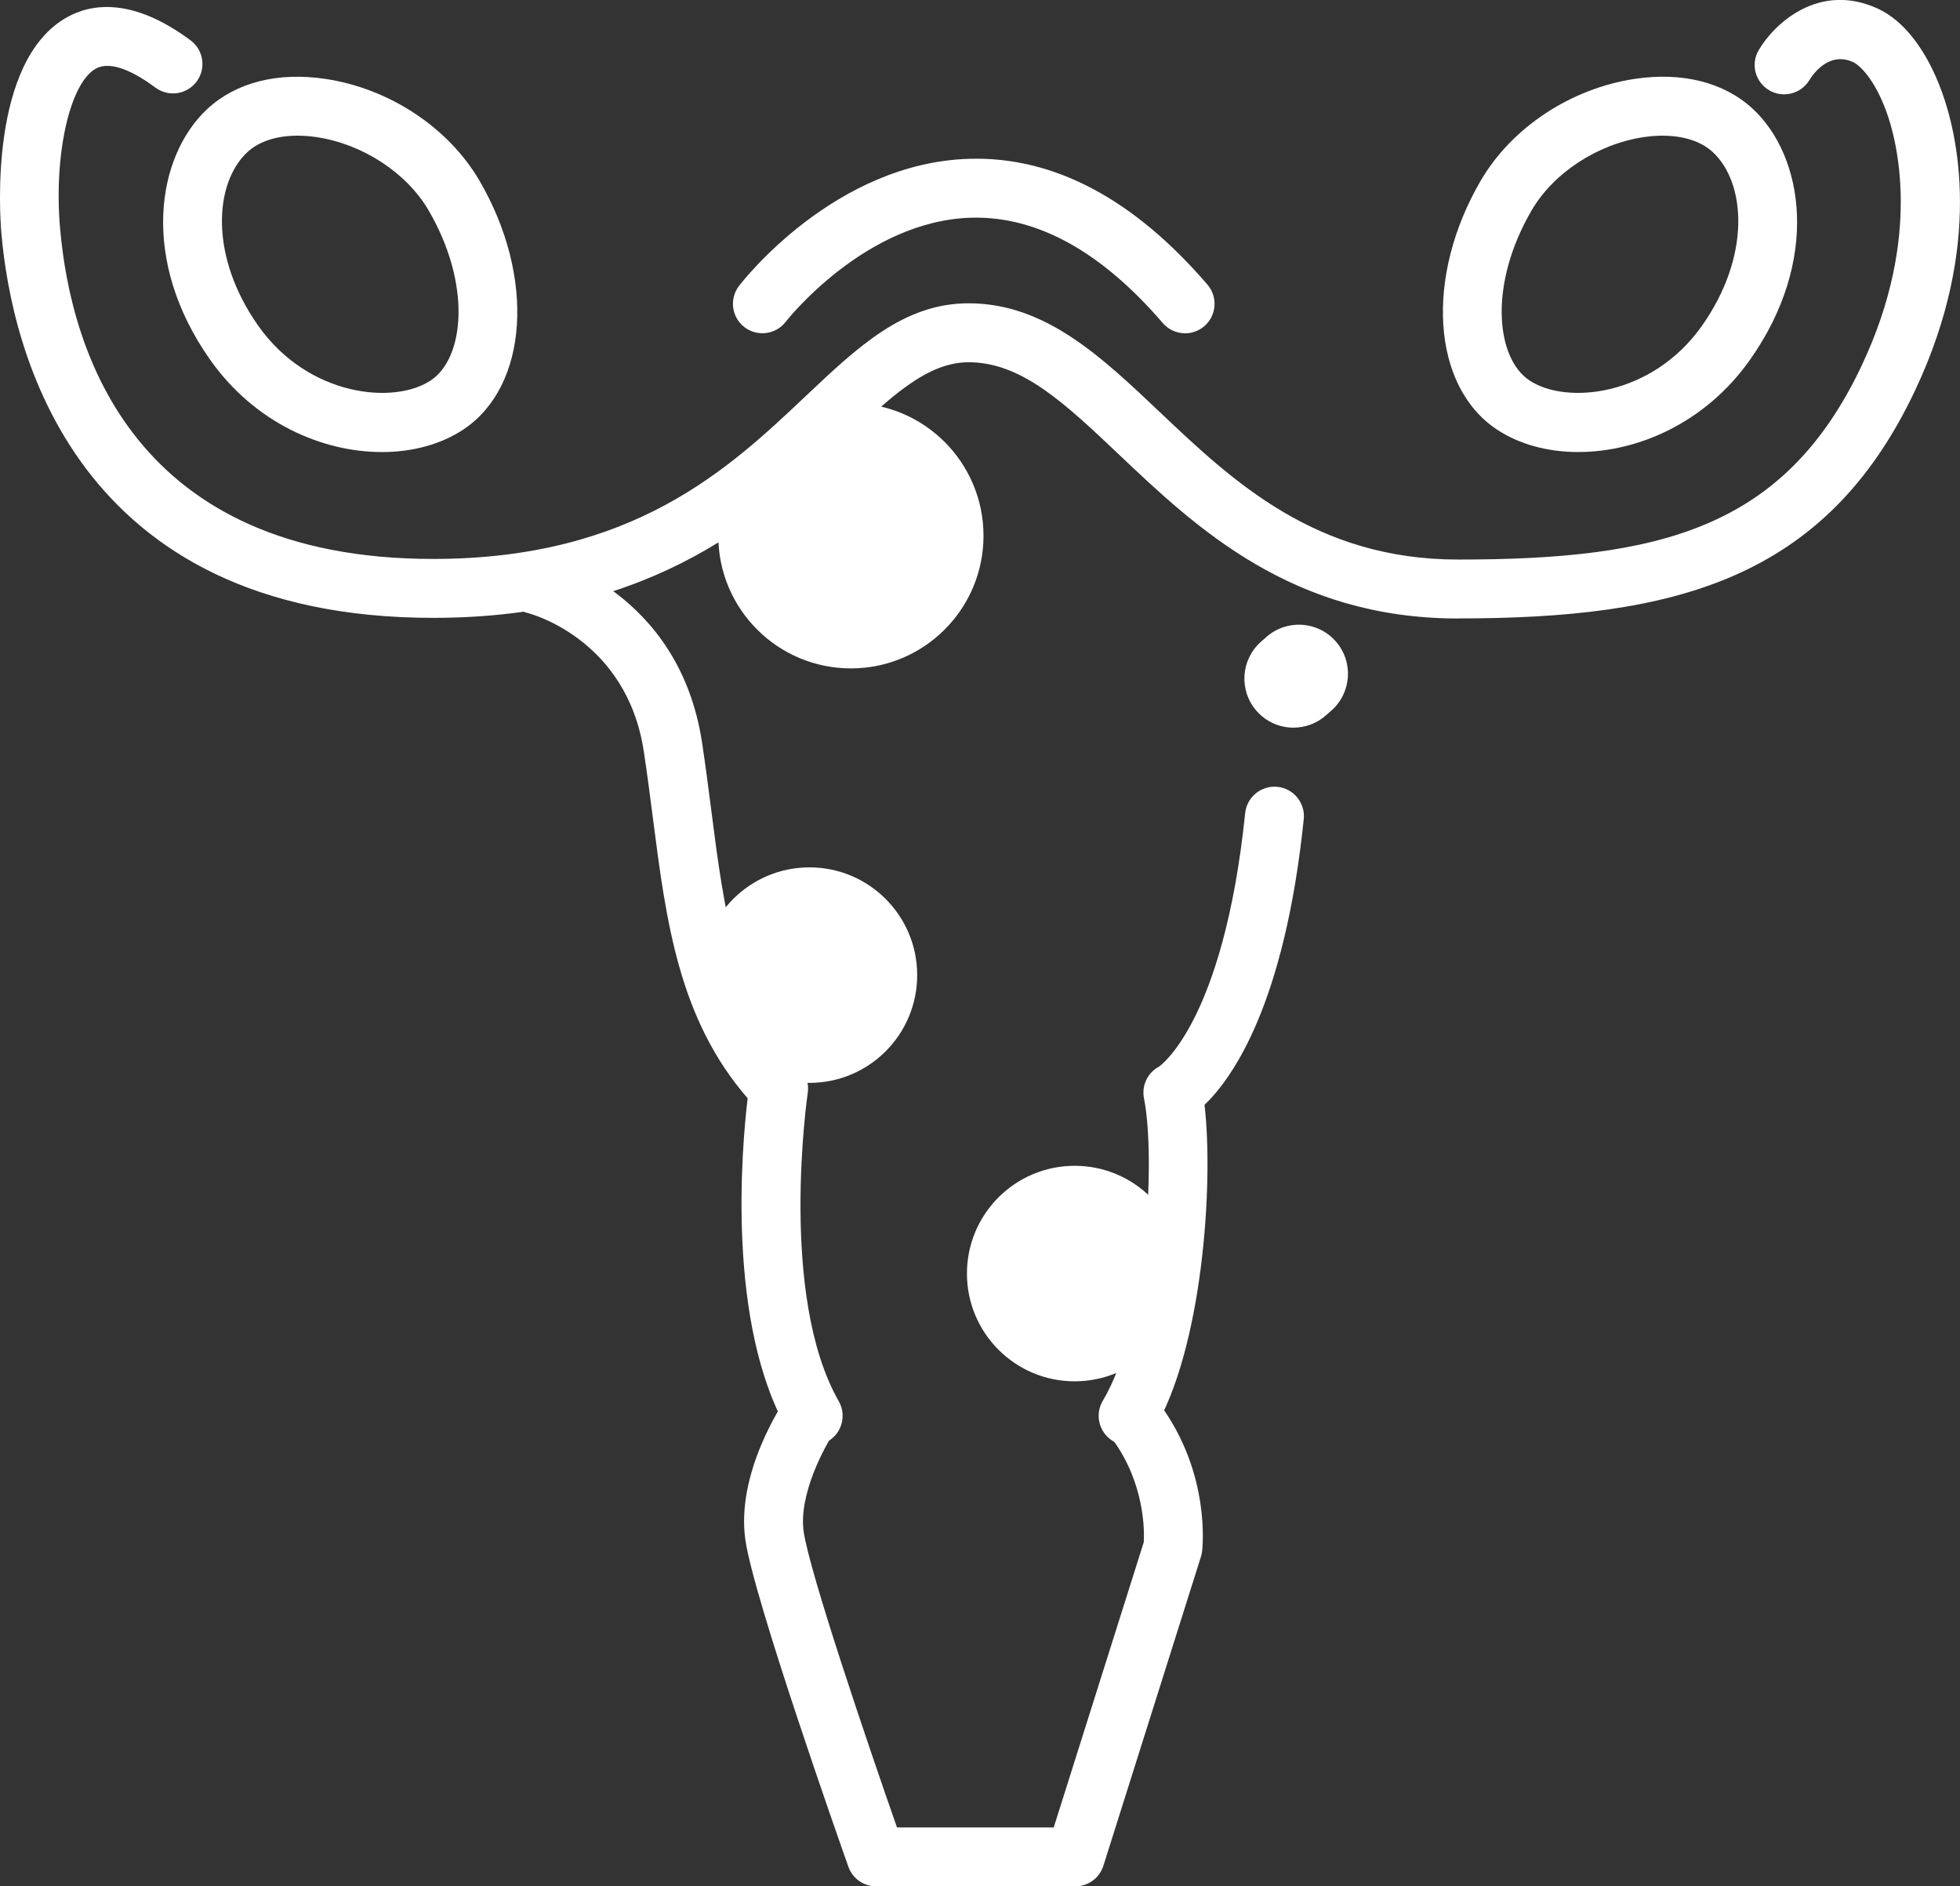
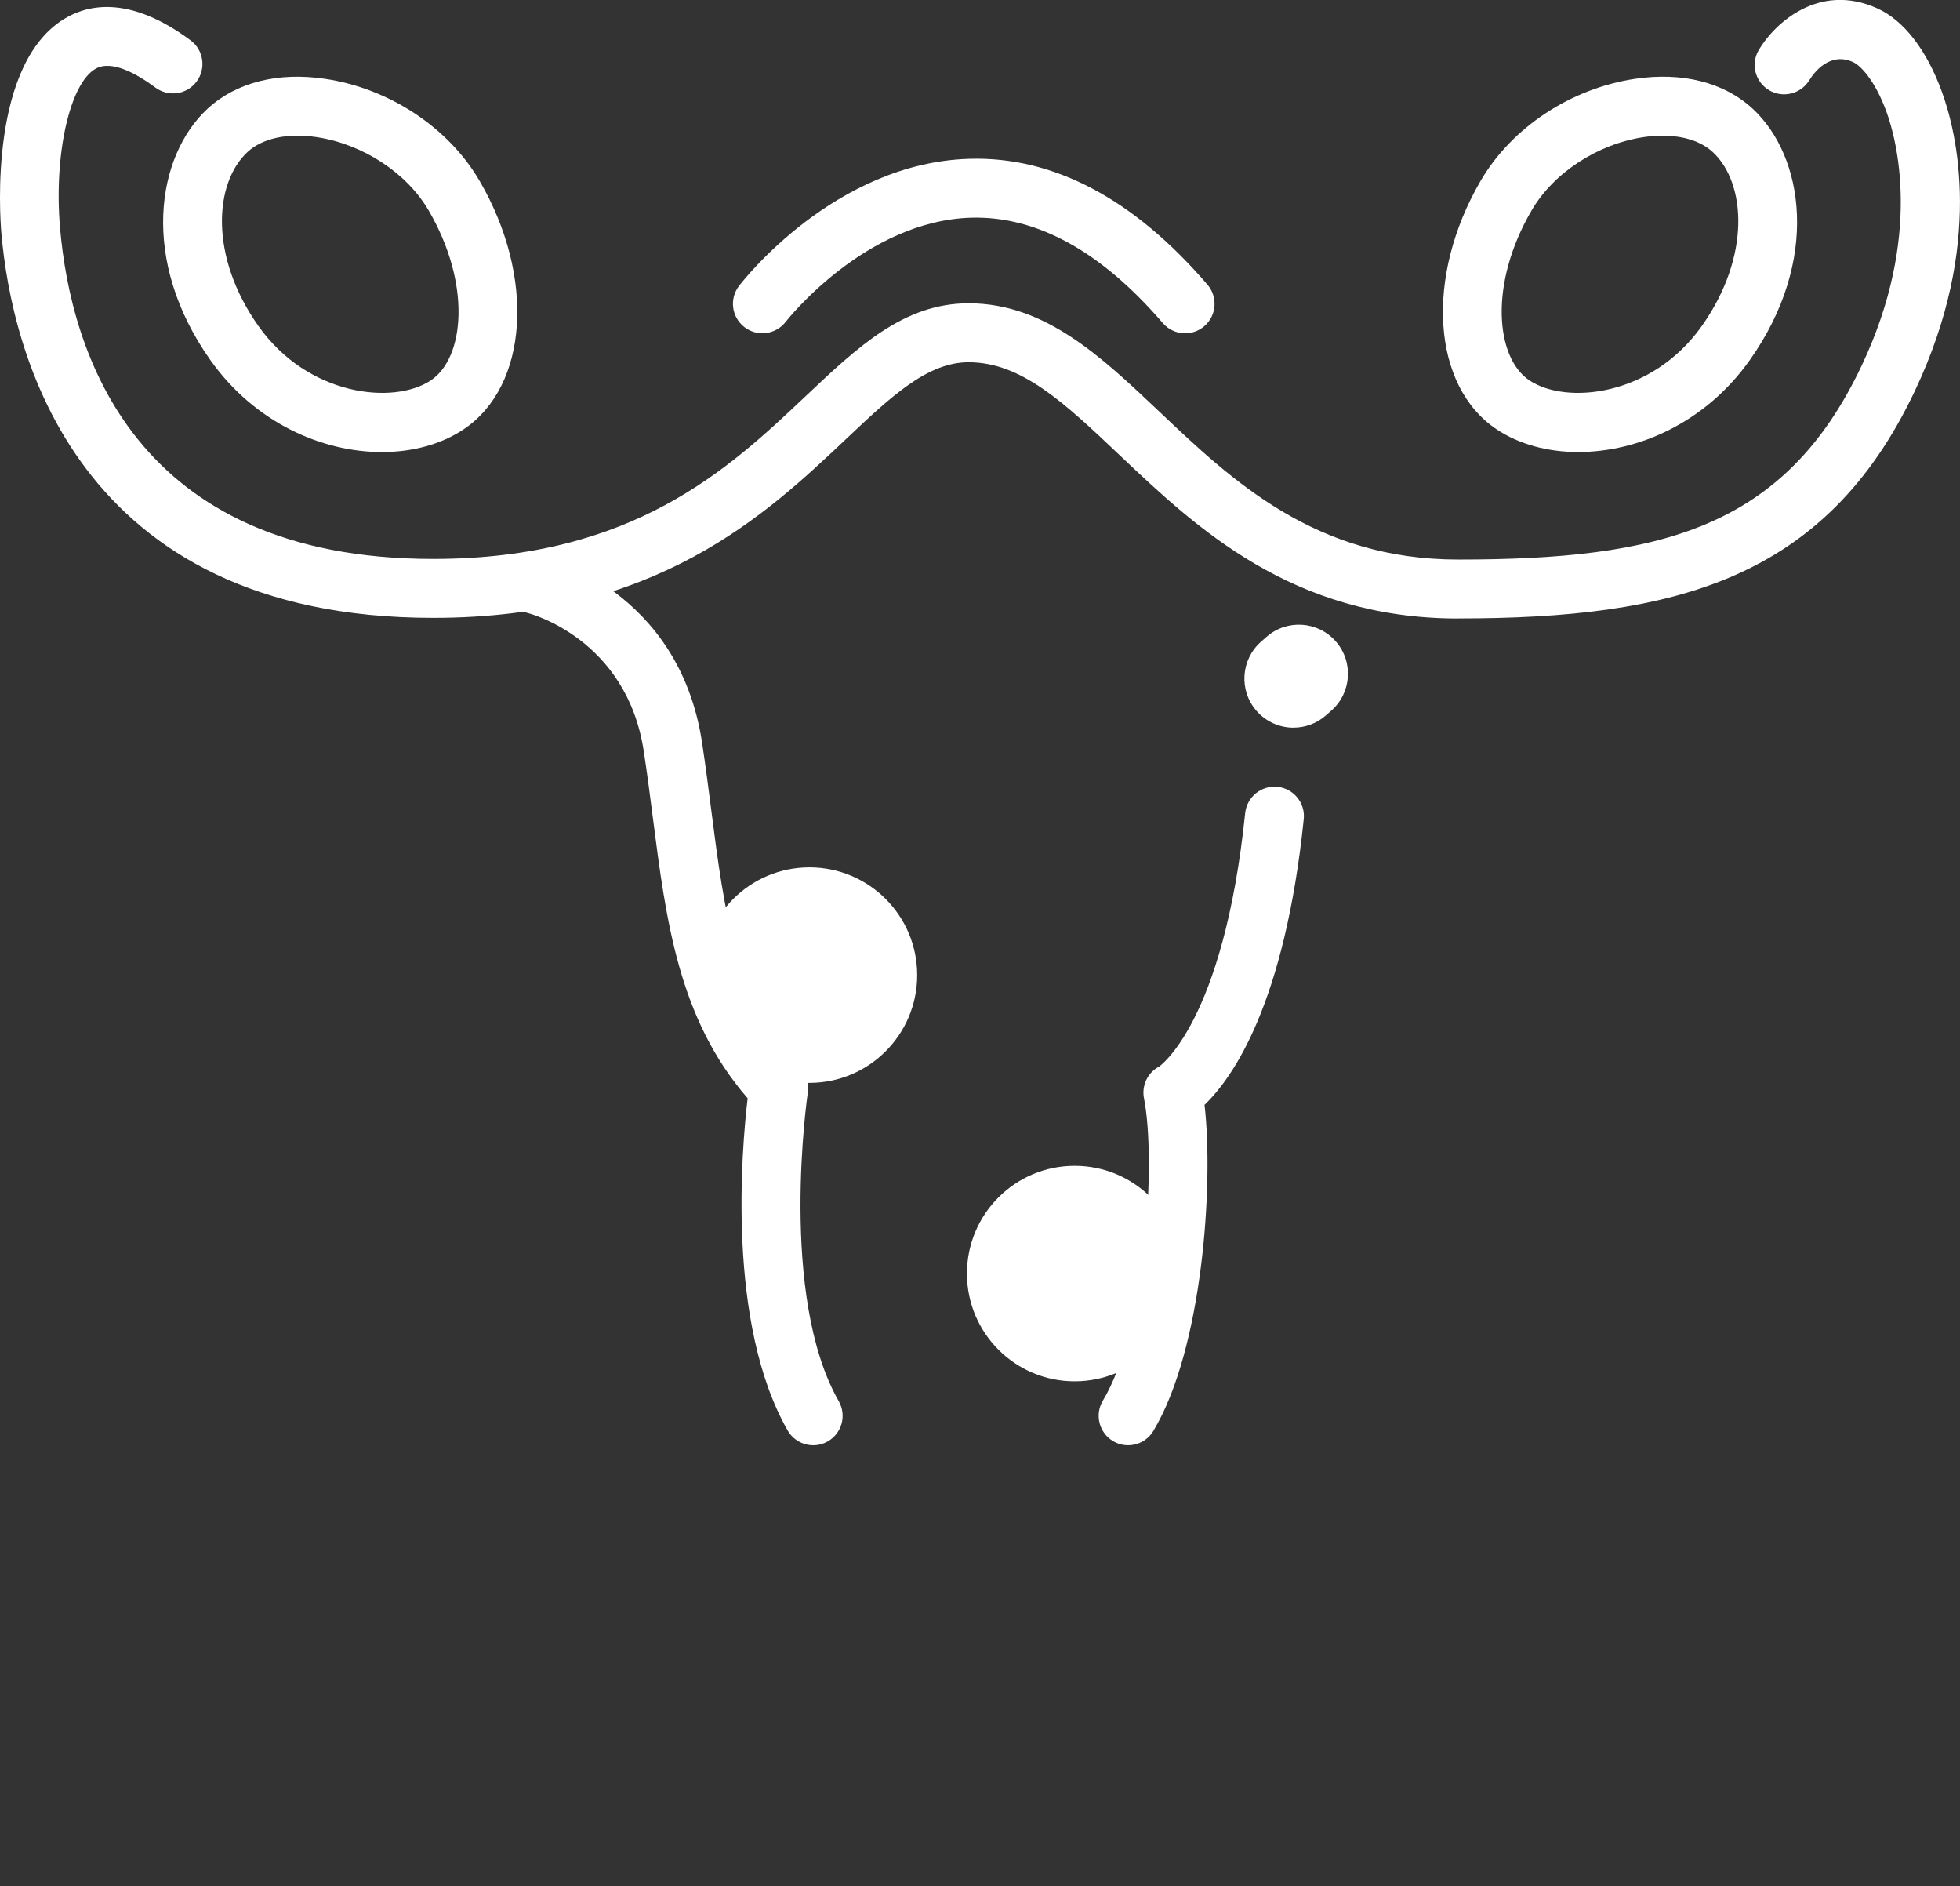
<svg xmlns="http://www.w3.org/2000/svg" id="Capa_2" viewBox="0 0 61.329 59.01">
  <rect x="0" y="0" width="61.329" height="59.01" fill="#333333" stroke="none" />
  <defs>
    <style>.cls-1{fill:#fff;}</style>
  </defs>
  <g id="Capa_2-2">
    <g>
      <g>
        <path class="cls-1" d="M45.626,19.348c-5.199,0-8.197-2.84-10.606-5.122-1.707-1.617-3.056-2.894-4.71-2.894-1.293,0-2.419,1.063-3.844,2.409-2.496,2.358-5.915,5.587-12.913,5.587C2.305,19.329,.358,10.913,.043,7.295-.004,6.748-.351,1.908,2.098,.539,2.851,.119,4.132-.097,5.962,1.261c.409,.303,.494,.88,.191,1.289-.303,.409-.88,.494-1.289,.191-.574-.426-1.364-.874-1.867-.593-.816,.456-1.317,2.693-1.118,4.987,.336,3.865,2.3,10.35,11.673,10.35,6.265,0,9.25-2.819,11.648-5.084,1.654-1.563,3.084-2.913,5.109-2.913,2.388,0,4.132,1.651,5.977,3.399,2.285,2.164,4.874,4.617,9.339,4.617,6.326,0,10.211-.965,12.623-6.058,1.931-4.076,1.083-7.12,.777-7.956-.372-1.016-.829-1.45-1.041-1.547-.742-.337-1.235,.347-1.369,.565-.264,.431-.829,.573-1.262,.313-.434-.26-.579-.817-.323-1.253,.479-.817,1.874-2.14,3.717-1.303,.821,.373,1.534,1.293,2.009,2.591,.472,1.289,1.334,4.784-.842,9.378-2.805,5.922-7.547,7.112-14.288,7.112Z" />
-         <path class="cls-1" d="M37.082,10.426c-.259,0-.517-.109-.699-.321-1.925-2.24-3.938-3.347-5.982-3.295-3.331,.087-5.791,3.224-5.815,3.256-.311,.402-.889,.478-1.292,.168-.403-.31-.479-.886-.17-1.29,.121-.157,3-3.857,7.214-3.976,2.631-.076,5.135,1.25,7.443,3.936,.332,.386,.288,.968-.098,1.3-.174,.149-.388,.223-.6,.223Z" />
+         <path class="cls-1" d="M37.082,10.426c-.259,0-.517-.109-.699-.321-1.925-2.24-3.938-3.347-5.982-3.295-3.331,.087-5.791,3.224-5.815,3.256-.311,.402-.889,.478-1.292,.168-.403-.31-.479-.886-.17-1.29,.121-.157,3-3.857,7.214-3.976,2.631-.076,5.135,1.25,7.443,3.936,.332,.386,.288,.968-.098,1.3-.174,.149-.388,.223-.6,.223" />
        <path class="cls-1" d="M25.446,45.211c-.32,0-.631-.167-.801-.464-1.91-3.343-1.44-8.798-1.251-10.391-2.158-2.484-2.551-5.544-2.966-8.775-.087-.676-.175-1.368-.283-2.074-.537-3.544-3.598-4.322-3.629-4.329-.495-.119-.799-.617-.679-1.112,.119-.495,.617-.799,1.112-.68,.175,.042,4.299,1.09,5.019,5.845,.109,.721,.2,1.426,.288,2.115,.411,3.201,.766,5.966,2.774,8.07,.197,.206,.287,.491,.245,.773-.01,.063-.919,6.338,.97,9.644,.252,.442,.099,1.005-.343,1.257-.144,.082-.301,.122-.456,.122Z" />
-         <path class="cls-1" d="M33.647,59.01h-6.232c-.391,0-.738-.246-.869-.614-.303-.855-2.963-8.406-3.223-10.224-.297-2.077,1.133-4.229,1.297-4.468,.288-.419,.863-.526,1.281-.237,.419,.288,.525,.861,.238,1.28-.333,.488-1.158,2.006-.992,3.164,.182,1.276,2.003,6.637,2.92,9.256h4.904l2.818-8.925c.019-.328,.042-1.826-.978-3.217-.301-.41-.212-.987,.198-1.288,.411-.301,.987-.212,1.288,.198,1.598,2.178,1.328,4.504,1.316,4.602-.007,.055-.019,.11-.036,.163l-3.052,9.666c-.121,.383-.477,.644-.879,.644Z" />
        <path class="cls-1" d="M35.298,45.211c-.162,0-.325-.042-.473-.131-.436-.262-.578-.828-.316-1.264,1.377-2.295,1.663-7.579,1.287-9.456-.08-.401,.113-.806,.474-.996h0c-.004,0,2.011-1.344,2.692-7.928,.052-.506,.507-.874,1.011-.822,.506,.052,.874,.505,.822,1.011-.598,5.786-2.223,8.092-3.105,8.938,.288,2.456-.053,7.621-1.601,10.2-.173,.288-.478,.448-.791,.448Z" />
        <path class="cls-1" d="M40.474,22.763c-.426,0-.85-.176-1.154-.522-.56-.637-.498-1.607,.139-2.168l.169-.149c.637-.56,1.608-.498,2.168,.139,.56,.637,.498,1.607-.139,2.167l-.169,.149c-.292,.257-.654,.383-1.014,.383Z" />
        <path class="cls-1" d="M49.39,14.141c-.962,0-1.859-.243-2.558-.709-2.034-1.356-2.253-4.773-.5-7.78,.971-1.664,2.819-2.885,4.823-3.185,1.485-.222,2.792,.109,3.684,.932h0c1.608,1.484,2.123,4.745-.088,7.866-1.392,1.965-3.5,2.875-5.362,2.875Zm2.634-9.897c-.191,0-.39,.015-.595,.046-1.442,.216-2.818,1.115-3.504,2.291-1.348,2.31-1.124,4.615-.07,5.318,1.161,.774,3.838,.497,5.393-1.698,1.545-2.181,1.387-4.482,.342-5.446-.361-.333-.914-.51-1.566-.51Z" />
        <path class="cls-1" d="M11.946,14.141c-1.862,0-3.97-.91-5.362-2.875-2.211-3.121-1.695-6.382-.088-7.866h0c.892-.823,2.2-1.155,3.684-.932,2.004,.3,3.852,1.521,4.823,3.185,1.754,3.007,1.534,6.424-.5,7.78-.699,.466-1.595,.709-2.558,.709ZM7.746,4.754c-1.045,.965-1.203,3.266,.342,5.447,1.555,2.195,4.234,2.472,5.393,1.698,1.054-.703,1.278-3.007-.07-5.318-.686-1.176-2.061-2.075-3.504-2.291-.908-.136-1.695,.033-2.161,.464h0Z" />
      </g>
-       <circle class="cls-1" cx="26.625" cy="16.76" r="4.149" />
      <circle class="cls-1" cx="33.627" cy="39.84" r="3.371" />
      <circle class="cls-1" cx="25.328" cy="30.504" r="3.371" />
    </g>
  </g>
</svg>